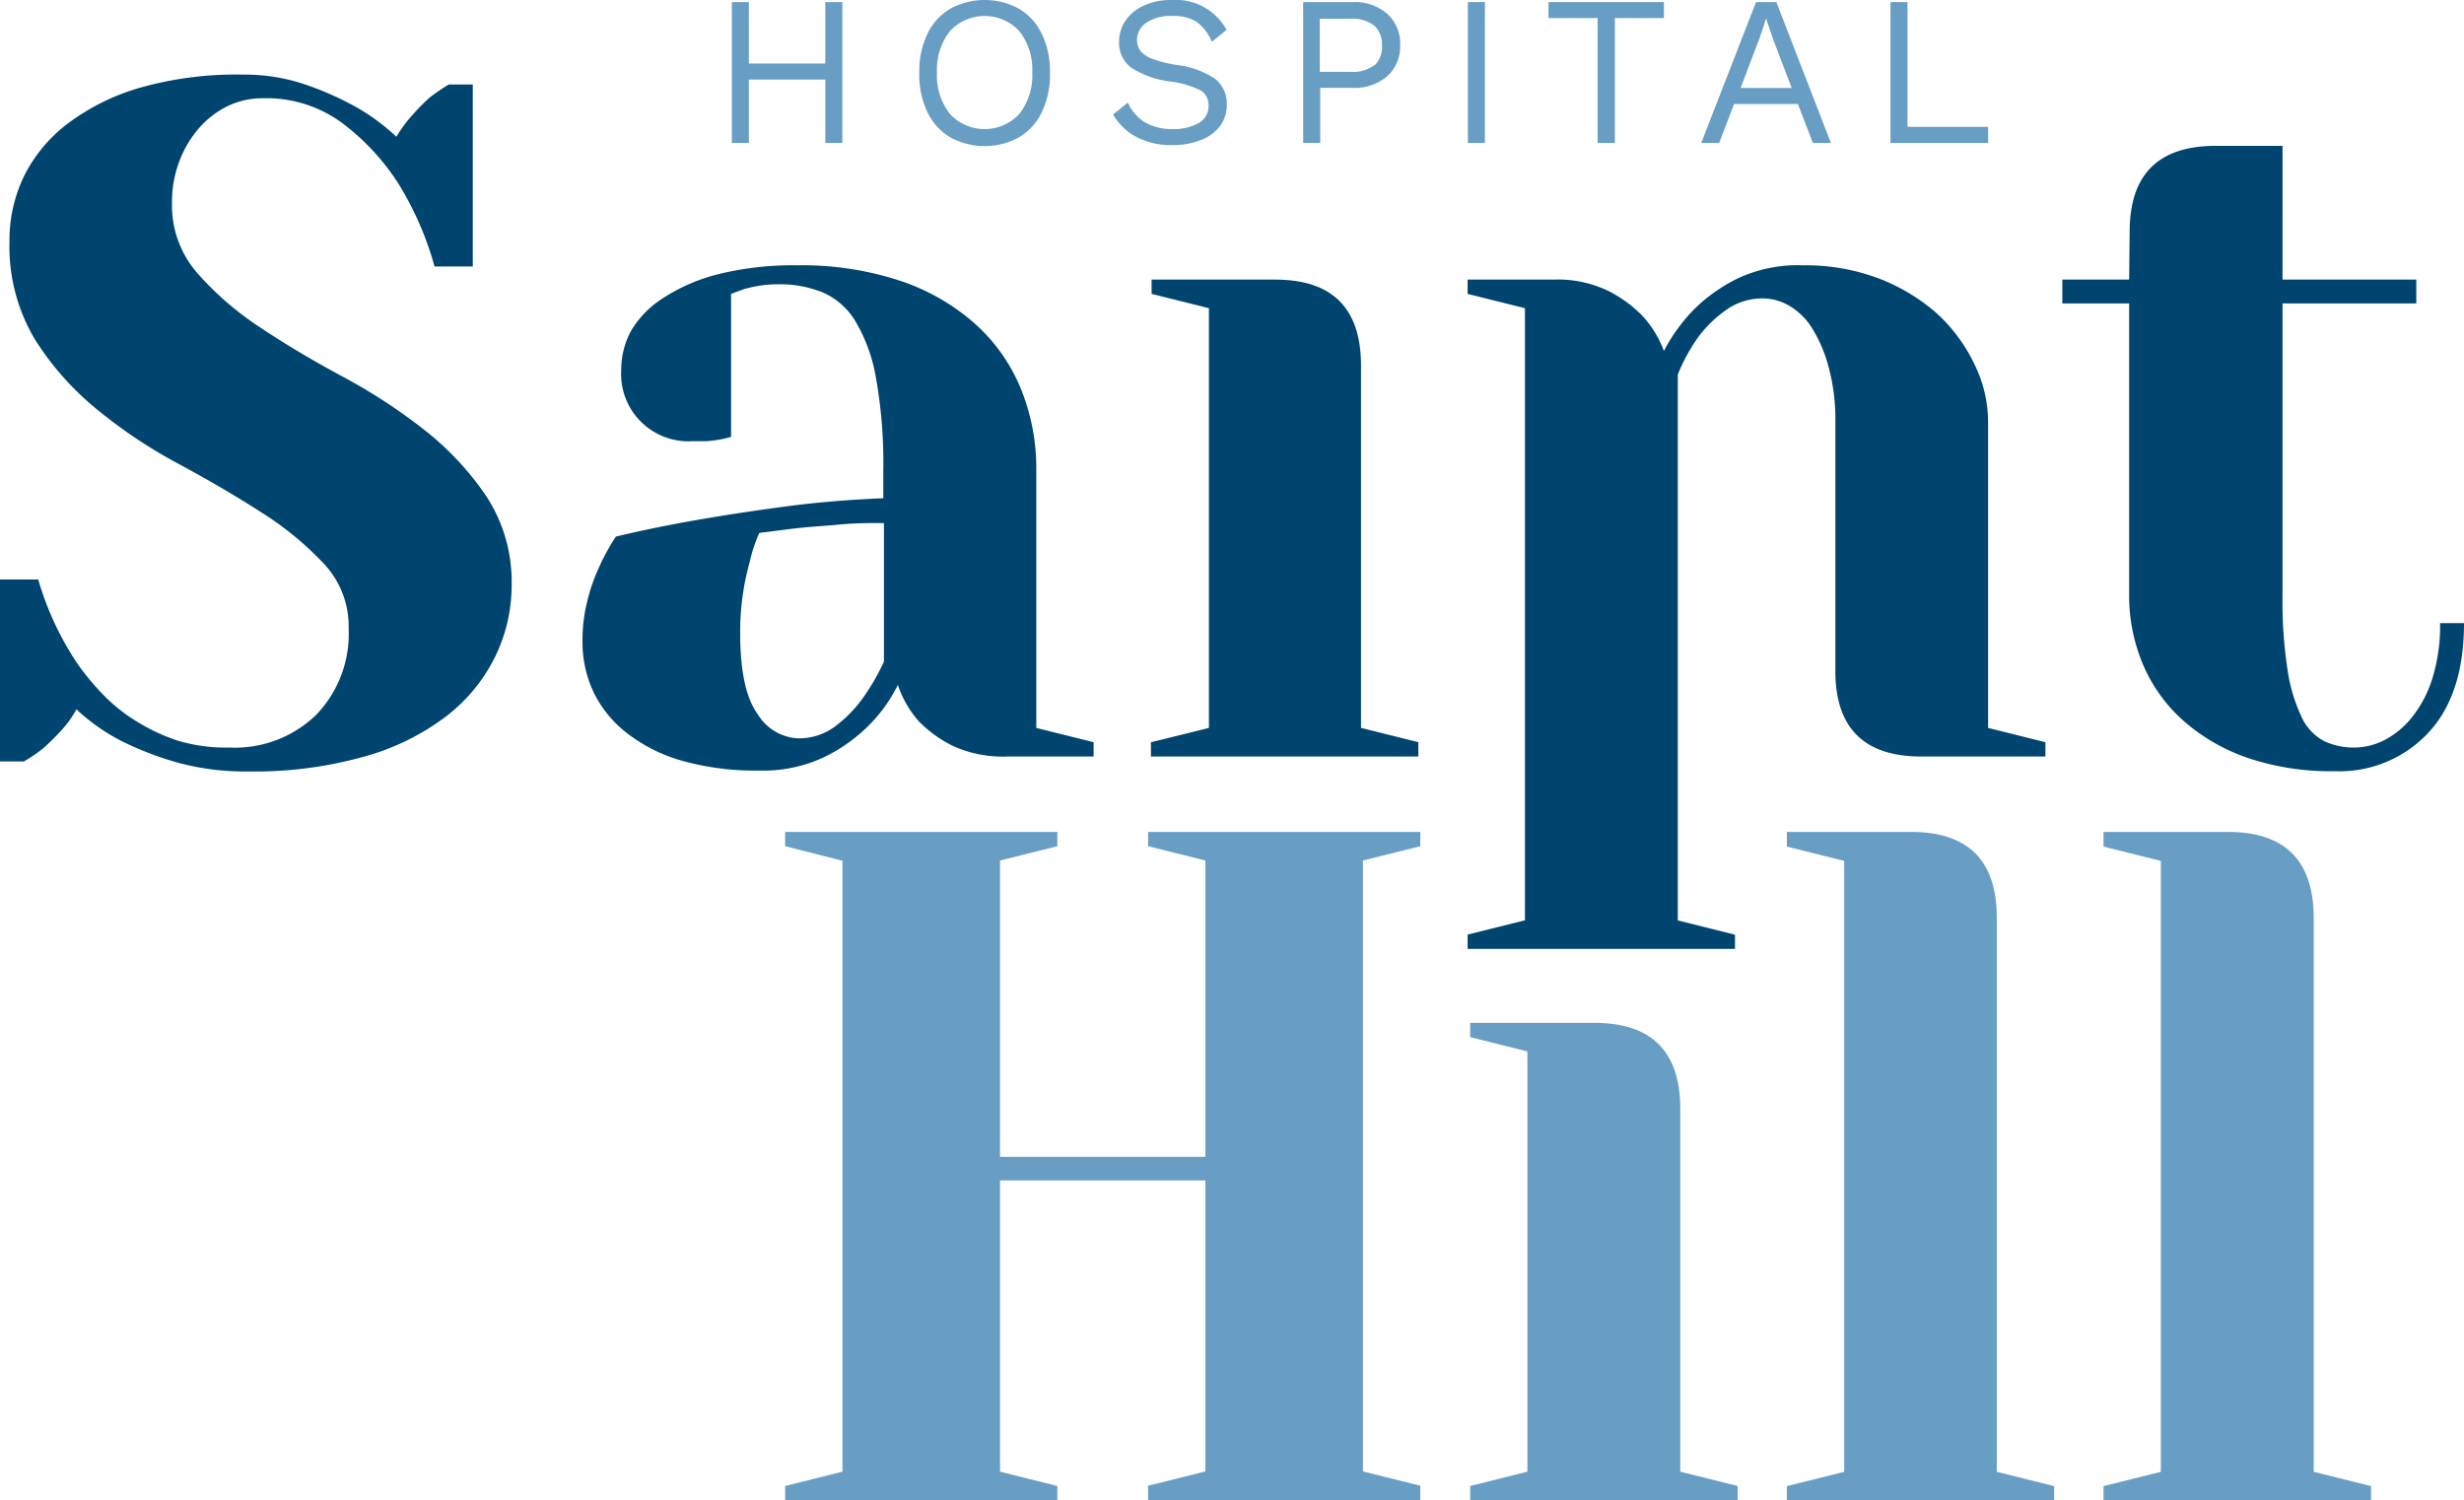
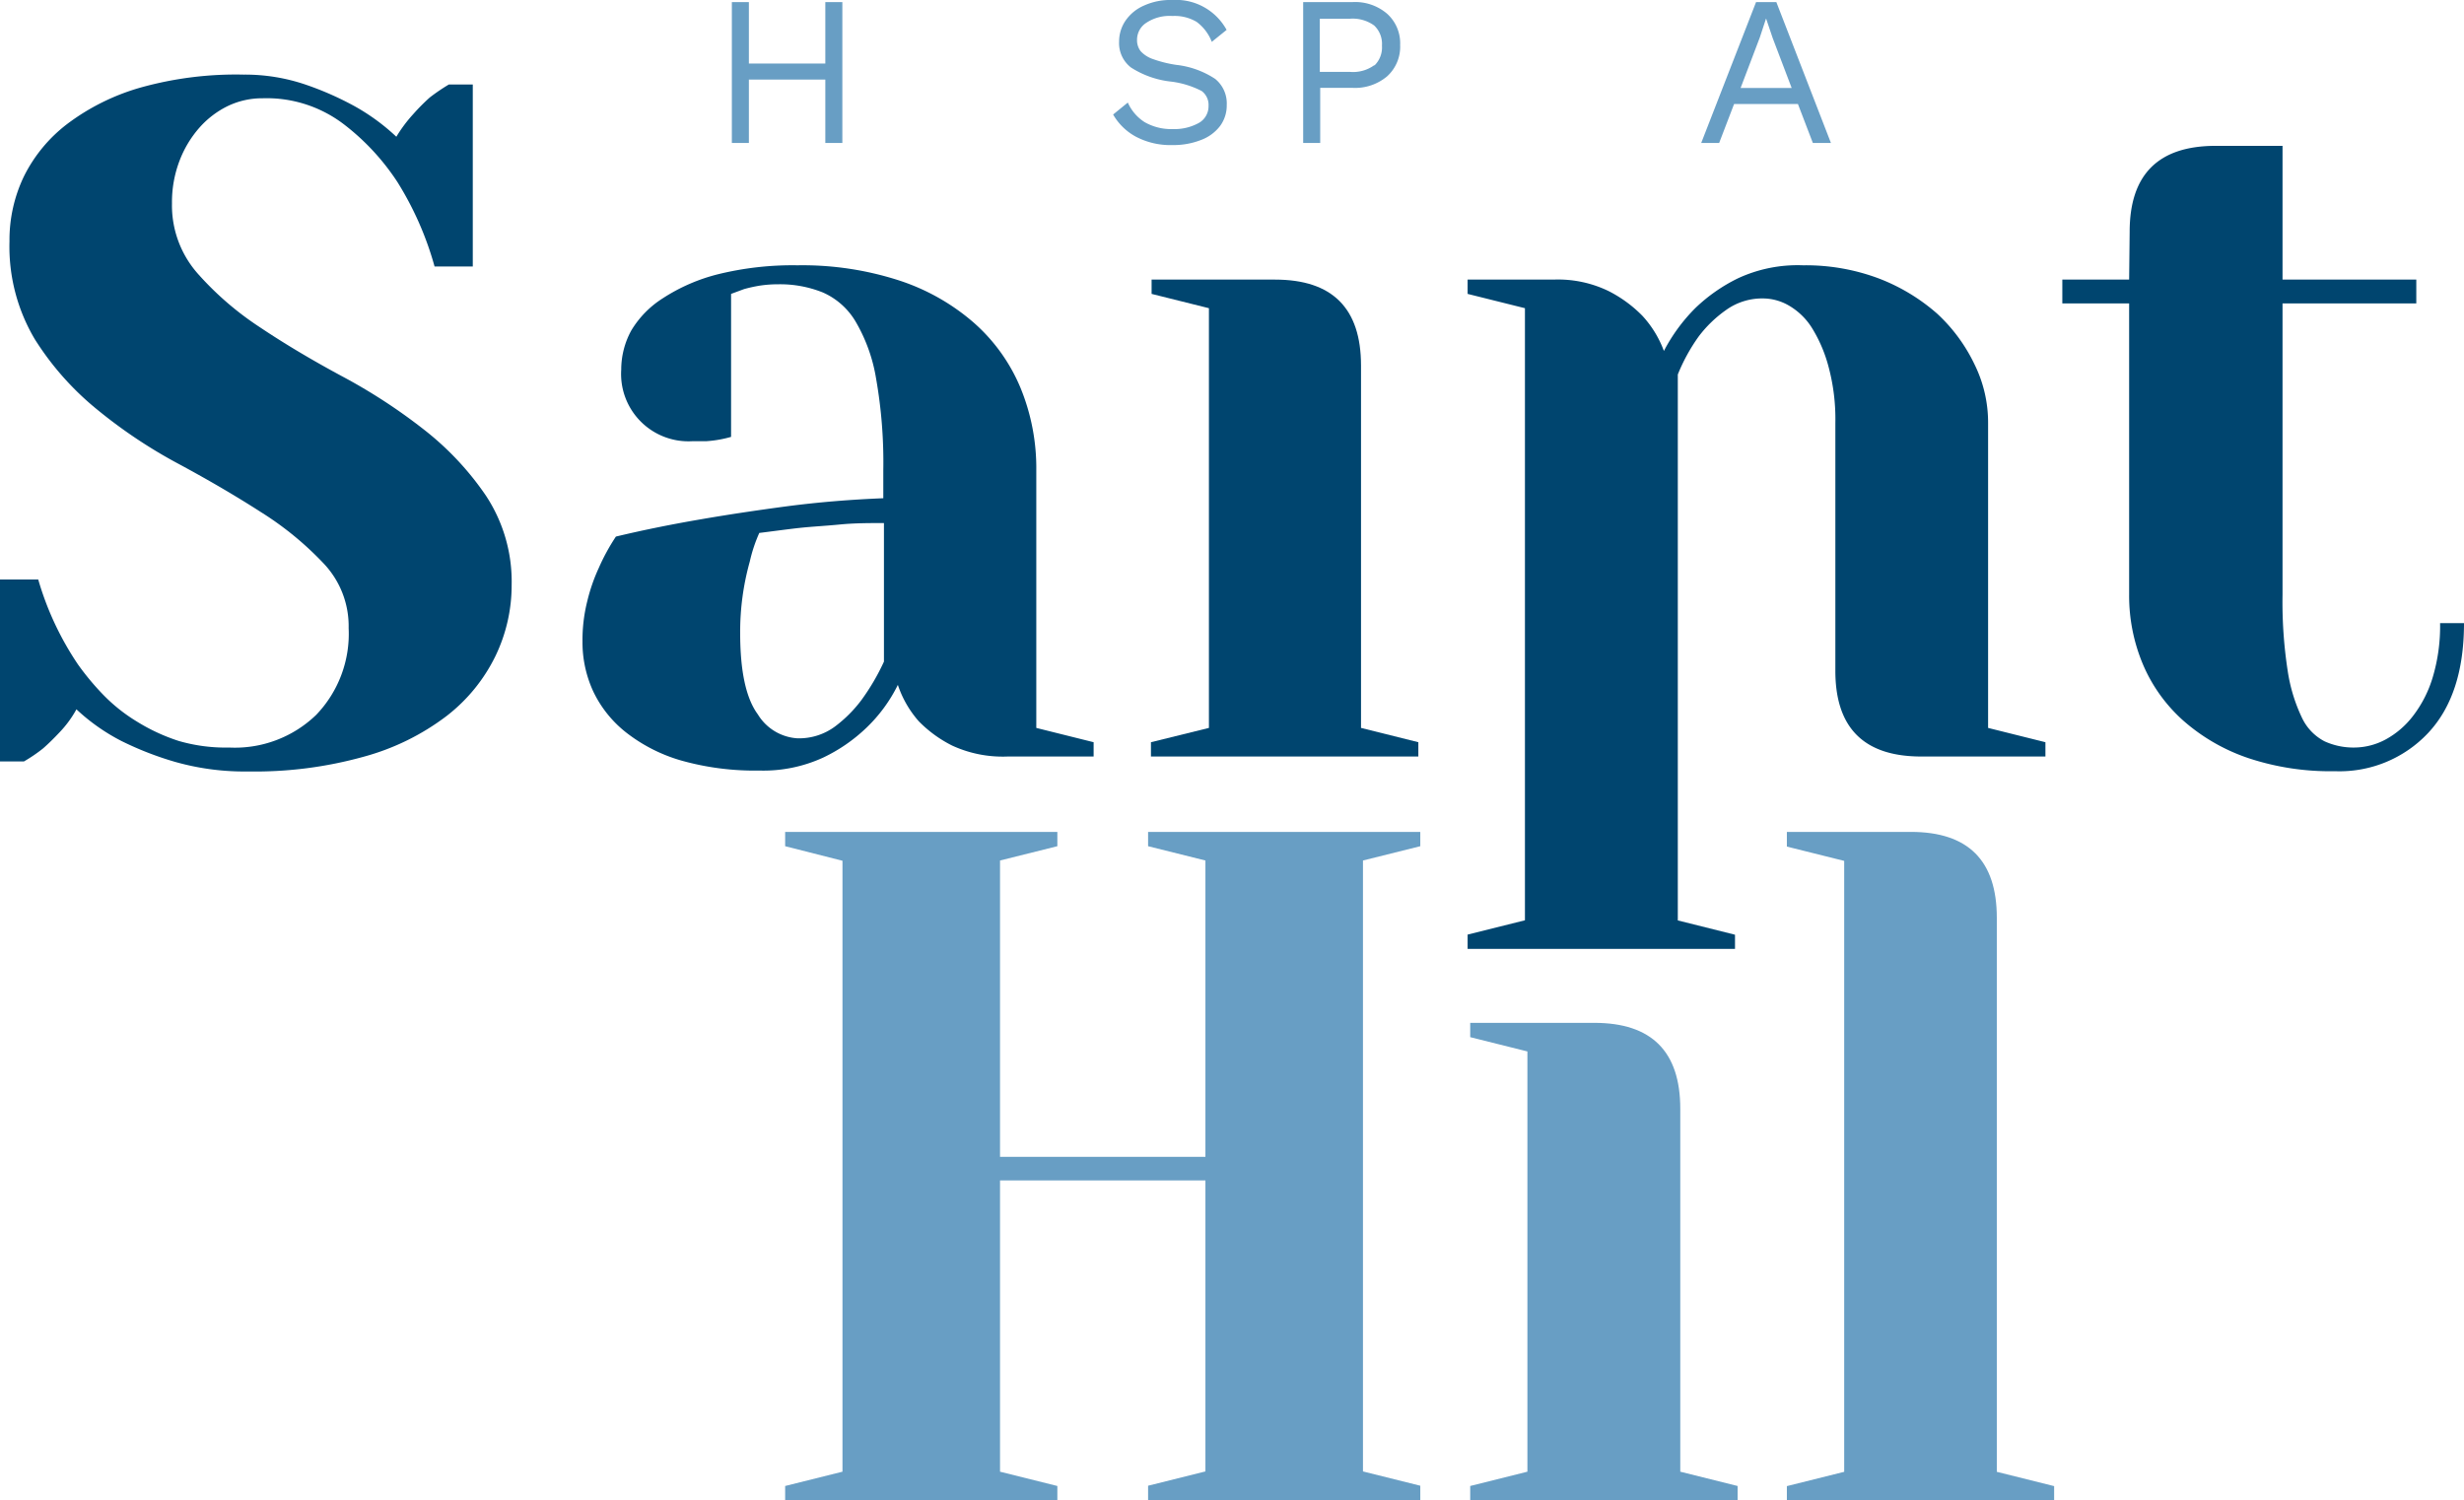
<svg xmlns="http://www.w3.org/2000/svg" id="Camada_1" data-name="Camada 1" viewBox="0 0 189.55 115.43">
  <defs>
    <style>.cls-1{fill:#00456f;}.cls-2{fill:#689ec4;}</style>
  </defs>
  <title>Site saint hill leo icones</title>
  <path class="cls-1" d="M17.63,57.51A9,9,0,0,0,24.32,55a9,9,0,0,0,2.5-6.68,7,7,0,0,0-1.95-5,24.53,24.53,0,0,0-4.81-3.93c-1.91-1.23-4-2.45-6.28-3.68a38.44,38.44,0,0,1-6.29-4.19A22.22,22.22,0,0,1,2.68,26.1,13.93,13.93,0,0,1,.73,18.57a11.29,11.29,0,0,1,1.11-5A11.5,11.5,0,0,1,5.18,9.53,17.18,17.18,0,0,1,10.8,6.74a27.22,27.22,0,0,1,7.94-1,14.46,14.46,0,0,1,4.77.77,24,24,0,0,1,3.75,1.65,16.09,16.09,0,0,1,3.23,2.36,11,11,0,0,1,1.29-1.73,15.65,15.65,0,0,1,1.28-1.29,14.58,14.58,0,0,1,1.47-1h1.84v14H33.43A24.65,24.65,0,0,0,30.57,14a18,18,0,0,0-4.12-4.44,9.78,9.78,0,0,0-6.24-2,6.14,6.14,0,0,0-2.65.58,7,7,0,0,0-2.2,1.66,8.31,8.31,0,0,0-1.55,2.57,8.92,8.92,0,0,0-.58,3.27A7.92,7.92,0,0,0,15.17,21,23.68,23.68,0,0,0,20,25.18c1.91,1.28,4,2.52,6.28,3.75A42.91,42.91,0,0,1,32.55,33a22.52,22.52,0,0,1,4.81,5.1,12,12,0,0,1,2,6.91,12.52,12.52,0,0,1-1.25,5.47,13.06,13.06,0,0,1-3.75,4.6A18.58,18.58,0,0,1,28,58.21a31.16,31.16,0,0,1-8.89,1.14,19.5,19.5,0,0,1-5.65-.74A24.8,24.8,0,0,1,9.33,57a15.21,15.21,0,0,1-3.45-2.43,8.43,8.43,0,0,1-1.29,1.76c-.46.49-.89.91-1.28,1.25a11.93,11.93,0,0,1-1.47,1H0v-14H2.94A23.16,23.16,0,0,0,6,51.12a20.17,20.17,0,0,0,2,2.39,13,13,0,0,0,2.53,2A14.59,14.59,0,0,0,13.74,57,12.92,12.92,0,0,0,17.63,57.51Z" />
  <path class="cls-1" d="M61.35,20.41a24.14,24.14,0,0,1,7.83,1.17,16.58,16.58,0,0,1,5.76,3.27,13.67,13.67,0,0,1,3.57,5,16.26,16.26,0,0,1,1.21,6.35V56l4.41,1.1v1.1H77.52a9.29,9.29,0,0,1-4.27-.84,9.65,9.65,0,0,1-2.57-1.87,8.12,8.12,0,0,1-1.61-2.8A11.77,11.77,0,0,1,66.64,56a12.62,12.62,0,0,1-3.31,2.28,11,11,0,0,1-4.92,1,20.85,20.85,0,0,1-6-.77,12.5,12.5,0,0,1-4.22-2.14,8.86,8.86,0,0,1-2.54-3.15,9,9,0,0,1-.84-3.86,12.25,12.25,0,0,1,.37-3.12,13.69,13.69,0,0,1,.88-2.54,15.89,15.89,0,0,1,1.32-2.42q3.09-.74,6.54-1.33,2.94-.51,6.61-1c2.45-.32,4.93-.52,7.42-.62V36.2a37.15,37.15,0,0,0-.55-7.05,12.73,12.73,0,0,0-1.58-4.41A5.51,5.51,0,0,0,63.3,22.5a8.83,8.83,0,0,0-3.42-.63,9.37,9.37,0,0,0-1.47.11,11.59,11.59,0,0,0-1.17.26l-1,.37v11a9,9,0,0,1-1.88.33c-.32,0-.67,0-1.06,0a5.18,5.18,0,0,1-5.51-5.51,6.27,6.27,0,0,1,.77-3A7.5,7.5,0,0,1,51,22.94a14,14,0,0,1,4.23-1.84A24,24,0,0,1,61.35,20.41ZM58.41,41a11.58,11.58,0,0,0-.73,2.2,20,20,0,0,0-.74,5.51q0,4.41,1.36,6.25a3.84,3.84,0,0,0,3.05,1.84,4.65,4.65,0,0,0,2.9-.92,10.17,10.17,0,0,0,2-2A17.09,17.09,0,0,0,68,50.9V40.24c-1.12,0-2.25,0-3.38.11s-2.15.16-3.08.26S59.39,40.88,58.41,41Z" />
  <path class="cls-1" d="M98.09,21.51q6.61,0,6.61,6.61V56l4.41,1.1v1.1H88.54v-1.1L93,56V23.71l-4.41-1.1v-1.1Z" />
  <path class="cls-1" d="M141.19,32.53a15.48,15.48,0,0,0-.52-4.3,11,11,0,0,0-1.28-3,5.15,5.15,0,0,0-1.77-1.72,4,4,0,0,0-1.94-.55,4.77,4.77,0,0,0-2.94.92,9.43,9.43,0,0,0-2.06,2,14,14,0,0,0-1.61,2.93v42l4.4,1.1V73H112.9v-1.1l4.41-1.1V23.71l-4.41-1.1v-1.1h6.61a8.91,8.91,0,0,1,4.23.88,9.91,9.91,0,0,1,2.61,1.91A8.16,8.16,0,0,1,128,27a13.4,13.4,0,0,1,2.43-3.31,12.87,12.87,0,0,1,3.27-2.28,10.9,10.9,0,0,1,5-1,16,16,0,0,1,5.8,1,14.8,14.8,0,0,1,4.52,2.72A12.82,12.82,0,0,1,151.88,28a10.13,10.13,0,0,1,1.06,4.52V56l4.41,1.1v1.1H147.8q-6.62,0-6.61-6.61Z" />
  <path class="cls-1" d="M163.83,17.83q0-6.61,6.62-6.61h5.14V21.51h10.29v1.83H175.59V45.75a34.82,34.82,0,0,0,.4,5.88,12.72,12.72,0,0,0,1.1,3.6,3.93,3.93,0,0,0,1.73,1.8,5.35,5.35,0,0,0,2.28.48,5.15,5.15,0,0,0,2.42-.62,6.67,6.67,0,0,0,2.13-1.84,9.17,9.17,0,0,0,1.51-3,13.68,13.68,0,0,0,.55-4.11h1.84q0,5.51-2.76,8.45a9.35,9.35,0,0,1-7.16,2.94,20,20,0,0,1-6.65-1,14.67,14.67,0,0,1-5-2.87,12.13,12.13,0,0,1-3.12-4.33,13.58,13.58,0,0,1-1.07-5.37V23.34h-5.14V21.51h5.14Z" />
  <path class="cls-2" d="M60.4,65.1V64H81.34V65.1l-4.41,1.1V89h15.8V66.2l-4.41-1.1V64h20.94V65.1l-4.41,1.1v47l4.41,1.1v1.11H88.32v-1.11l4.41-1.1V90.81H76.93v22.41l4.41,1.1v1.11H60.4v-1.11l4.41-1.1v-47Z" />
  <path class="cls-2" d="M122.65,78.69q6.61,0,6.61,6.61v27.92l4.41,1.1v1.11H113.1v-1.11l4.4-1.1V80.89l-4.4-1.1v-1.1Z" />
  <path class="cls-2" d="M147,64q6.62,0,6.61,6.62v42.61l4.41,1.1v1.11H137.46v-1.11l4.41-1.1v-47l-4.41-1.1V64Z" />
-   <path class="cls-2" d="M171.38,64q6.6,0,6.61,6.62v42.61l4.41,1.1v1.11H161.82v-1.11l4.41-1.1v-47l-4.41-1.1V64Z" />
  <path class="cls-2" d="M64.8.16V11H63.49V6.12H57.61V11H56.3V.16h1.31V4.89h5.88V.16Z" />
-   <path class="cls-2" d="M78.4.68a4.46,4.46,0,0,1,1.75,1.94,6.63,6.63,0,0,1,.62,3,6.63,6.63,0,0,1-.62,3,4.52,4.52,0,0,1-1.75,1.94,5.52,5.52,0,0,1-5.31,0,4.52,4.52,0,0,1-1.75-1.94,6.63,6.63,0,0,1-.62-3,6.63,6.63,0,0,1,.62-3A4.46,4.46,0,0,1,73.09.68a5.52,5.52,0,0,1,5.31,0ZM73.08,2.39a4.79,4.79,0,0,0-1,3.19,4.79,4.79,0,0,0,1,3.19,3.64,3.64,0,0,0,5.33,0,4.79,4.79,0,0,0,1-3.19,4.79,4.79,0,0,0-1-3.19,3.64,3.64,0,0,0-5.33,0Z" />
  <path class="cls-2" d="M94.36,2.3l-1.14.92a3.46,3.46,0,0,0-1.17-1.54,3.32,3.32,0,0,0-1.86-.45,3.24,3.24,0,0,0-2,.52,1.55,1.55,0,0,0-.72,1.32,1.37,1.37,0,0,0,.28.87,2.27,2.27,0,0,0,.93.6,9.33,9.33,0,0,0,1.8.45,6.8,6.8,0,0,1,3,1.08,2.42,2.42,0,0,1,.89,2,2.65,2.65,0,0,1-.51,1.62,3.29,3.29,0,0,1-1.47,1.08,5.8,5.8,0,0,1-2.2.39,5.68,5.68,0,0,1-2.8-.64,4.46,4.46,0,0,1-1.76-1.71l1.13-.92a3.43,3.43,0,0,0,1.3,1.51,4.12,4.12,0,0,0,2.16.53,3.87,3.87,0,0,0,2-.47,1.47,1.47,0,0,0,.75-1.32A1.33,1.33,0,0,0,92.44,7a7,7,0,0,0-2.33-.72A7.1,7.1,0,0,1,87,5.19a2.37,2.37,0,0,1-.91-2,2.84,2.84,0,0,1,.5-1.61A3.32,3.32,0,0,1,88,.43,4.91,4.91,0,0,1,90.17,0,4.44,4.44,0,0,1,94.36,2.3Z" />
  <path class="cls-2" d="M106.71,1.06a3.05,3.05,0,0,1,1,2.4,3.07,3.07,0,0,1-1,2.41,3.82,3.82,0,0,1-2.64.89h-2.51V11h-1.31V.16h3.82A3.77,3.77,0,0,1,106.71,1.06Zm-1,4a1.93,1.93,0,0,0,.6-1.55,1.94,1.94,0,0,0-.6-1.55,2.83,2.83,0,0,0-1.86-.52h-2.32V5.53h2.32A2.77,2.77,0,0,0,105.74,5Z" />
-   <path class="cls-2" d="M114.23,11h-1.31V.16h1.31Z" />
-   <path class="cls-2" d="M128,1.39h-3.77V11H122.9V1.39h-3.78V.16H128Z" />
  <path class="cls-2" d="M138.31,8H133.4l-1.15,3h-1.38L135.09.16h1.56L140.85,11h-1.39Zm-.48-1.23-1.46-3.84-.51-1.51h0l-.48,1.46-1.48,3.89Z" />
-   <path class="cls-2" d="M152.94,9.76V11h-7.51V.16h1.31v9.6Z" />
</svg>